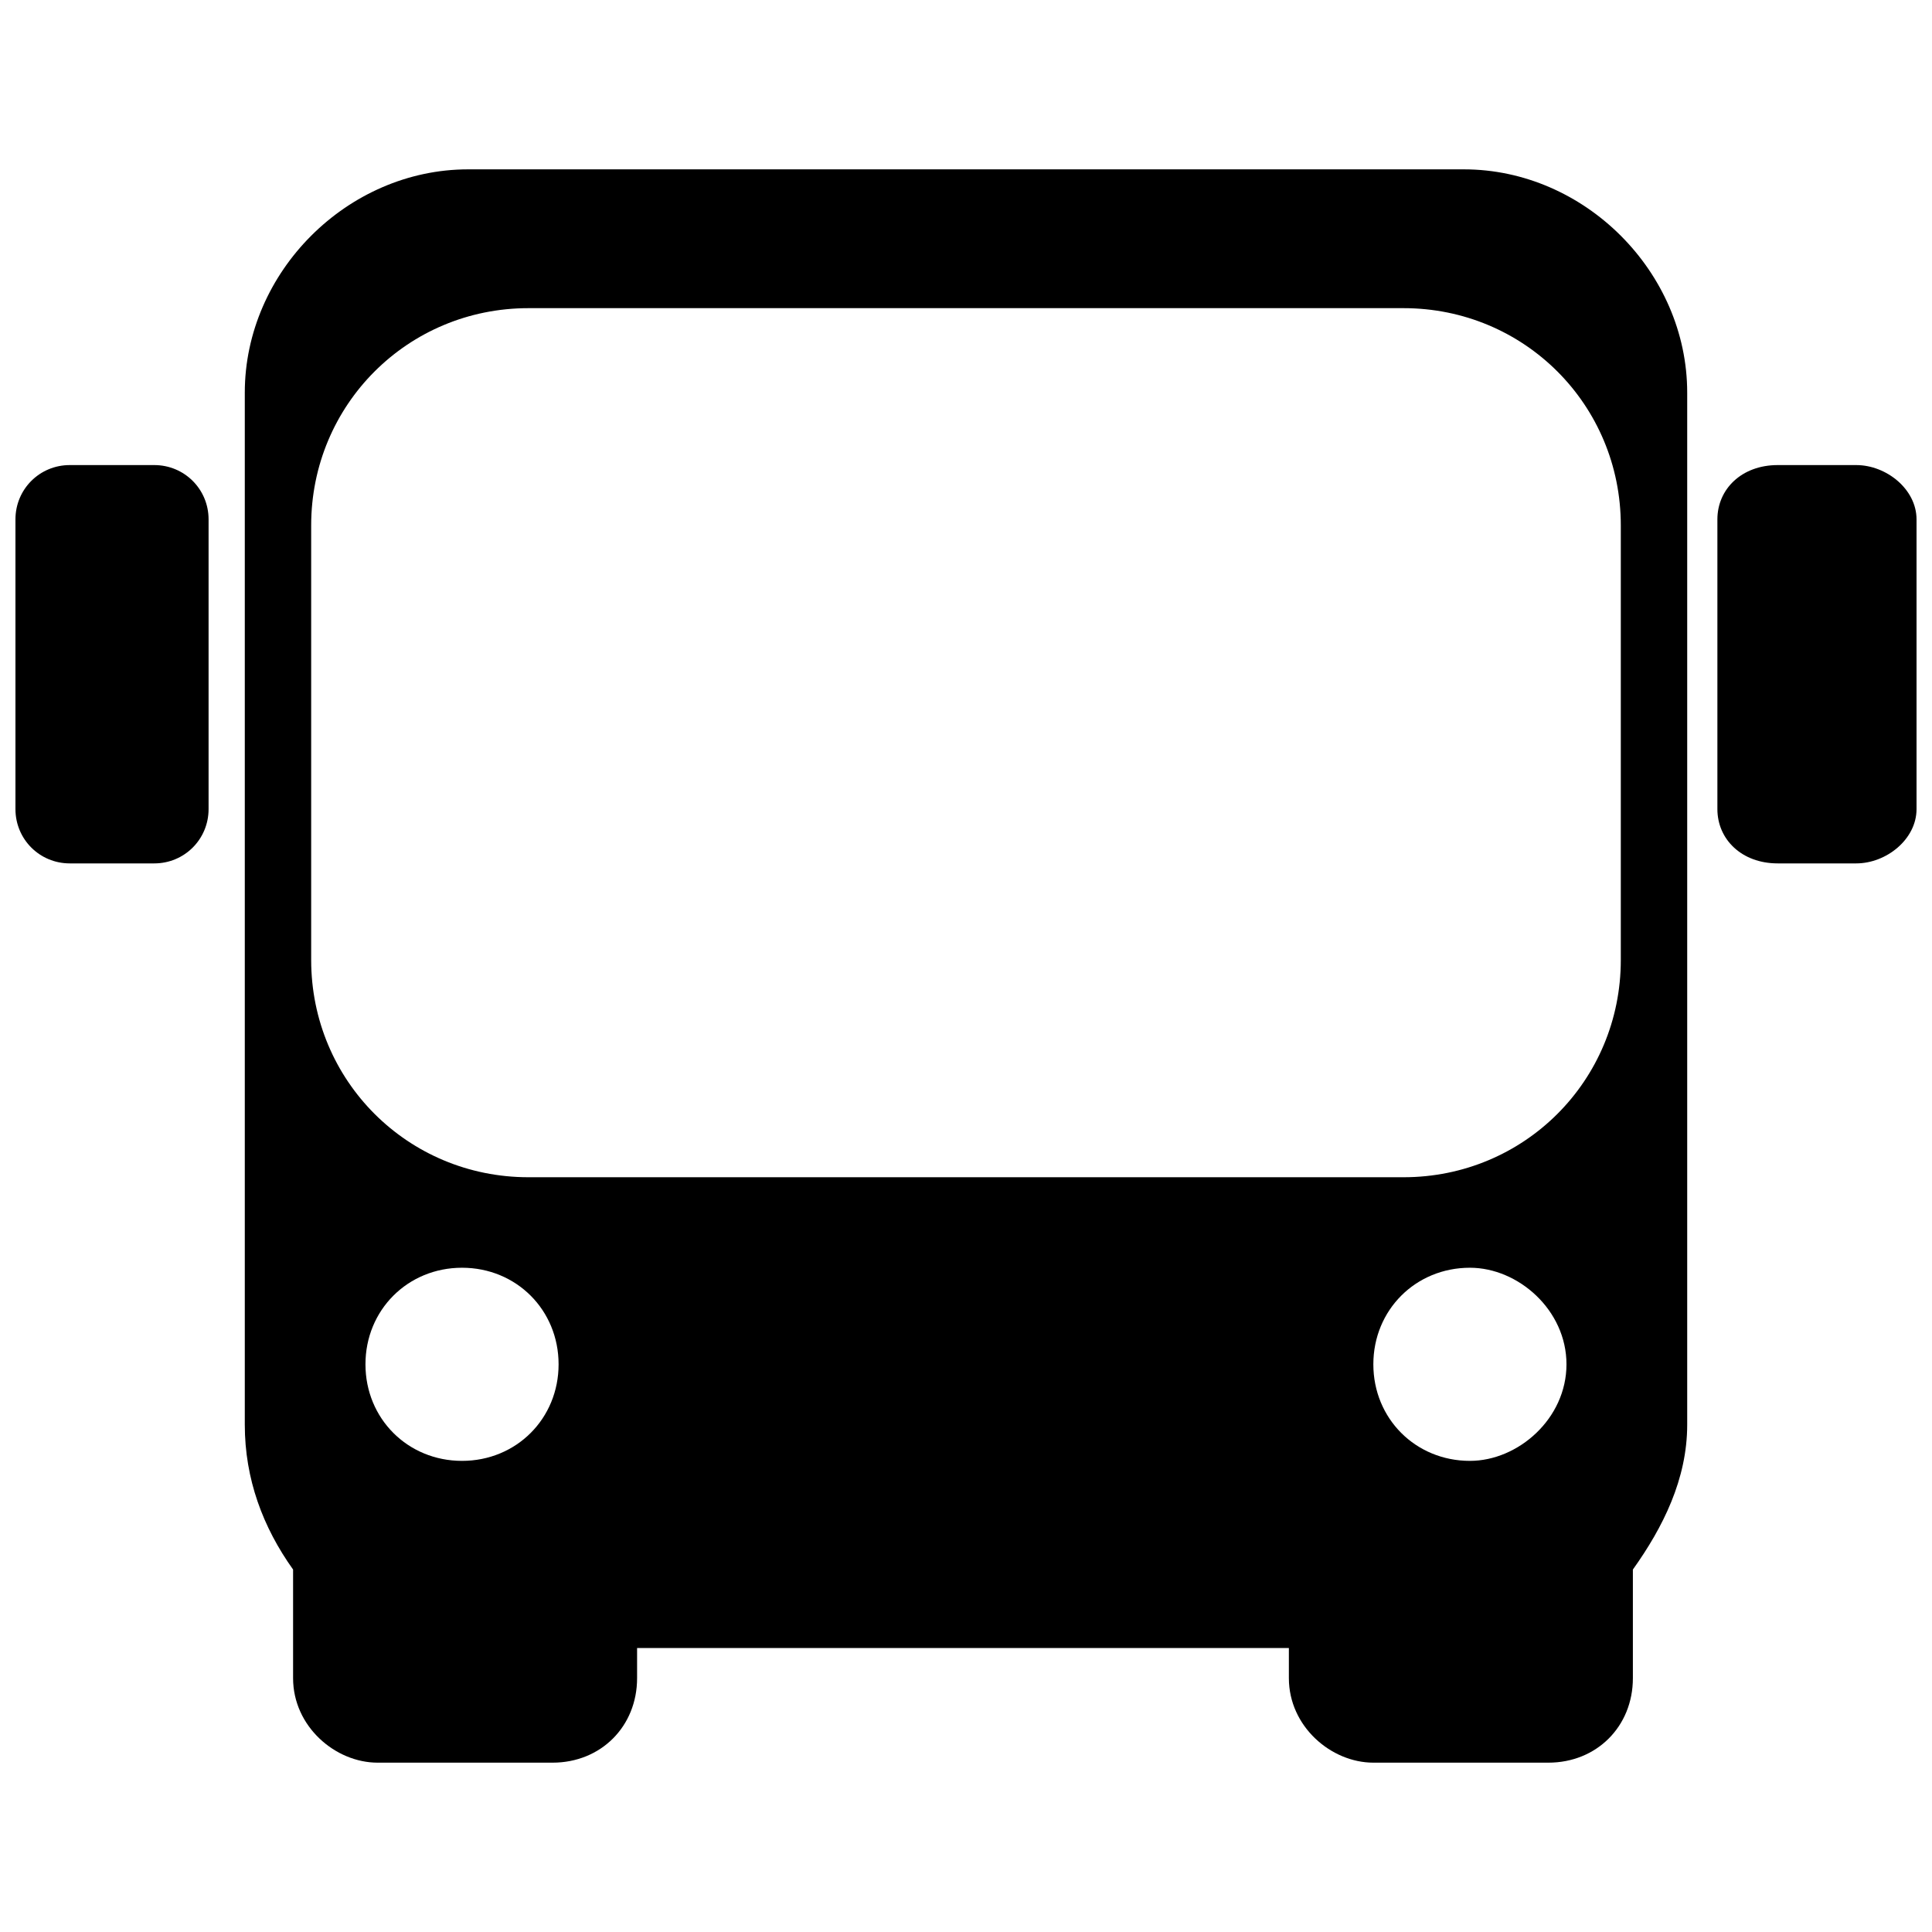
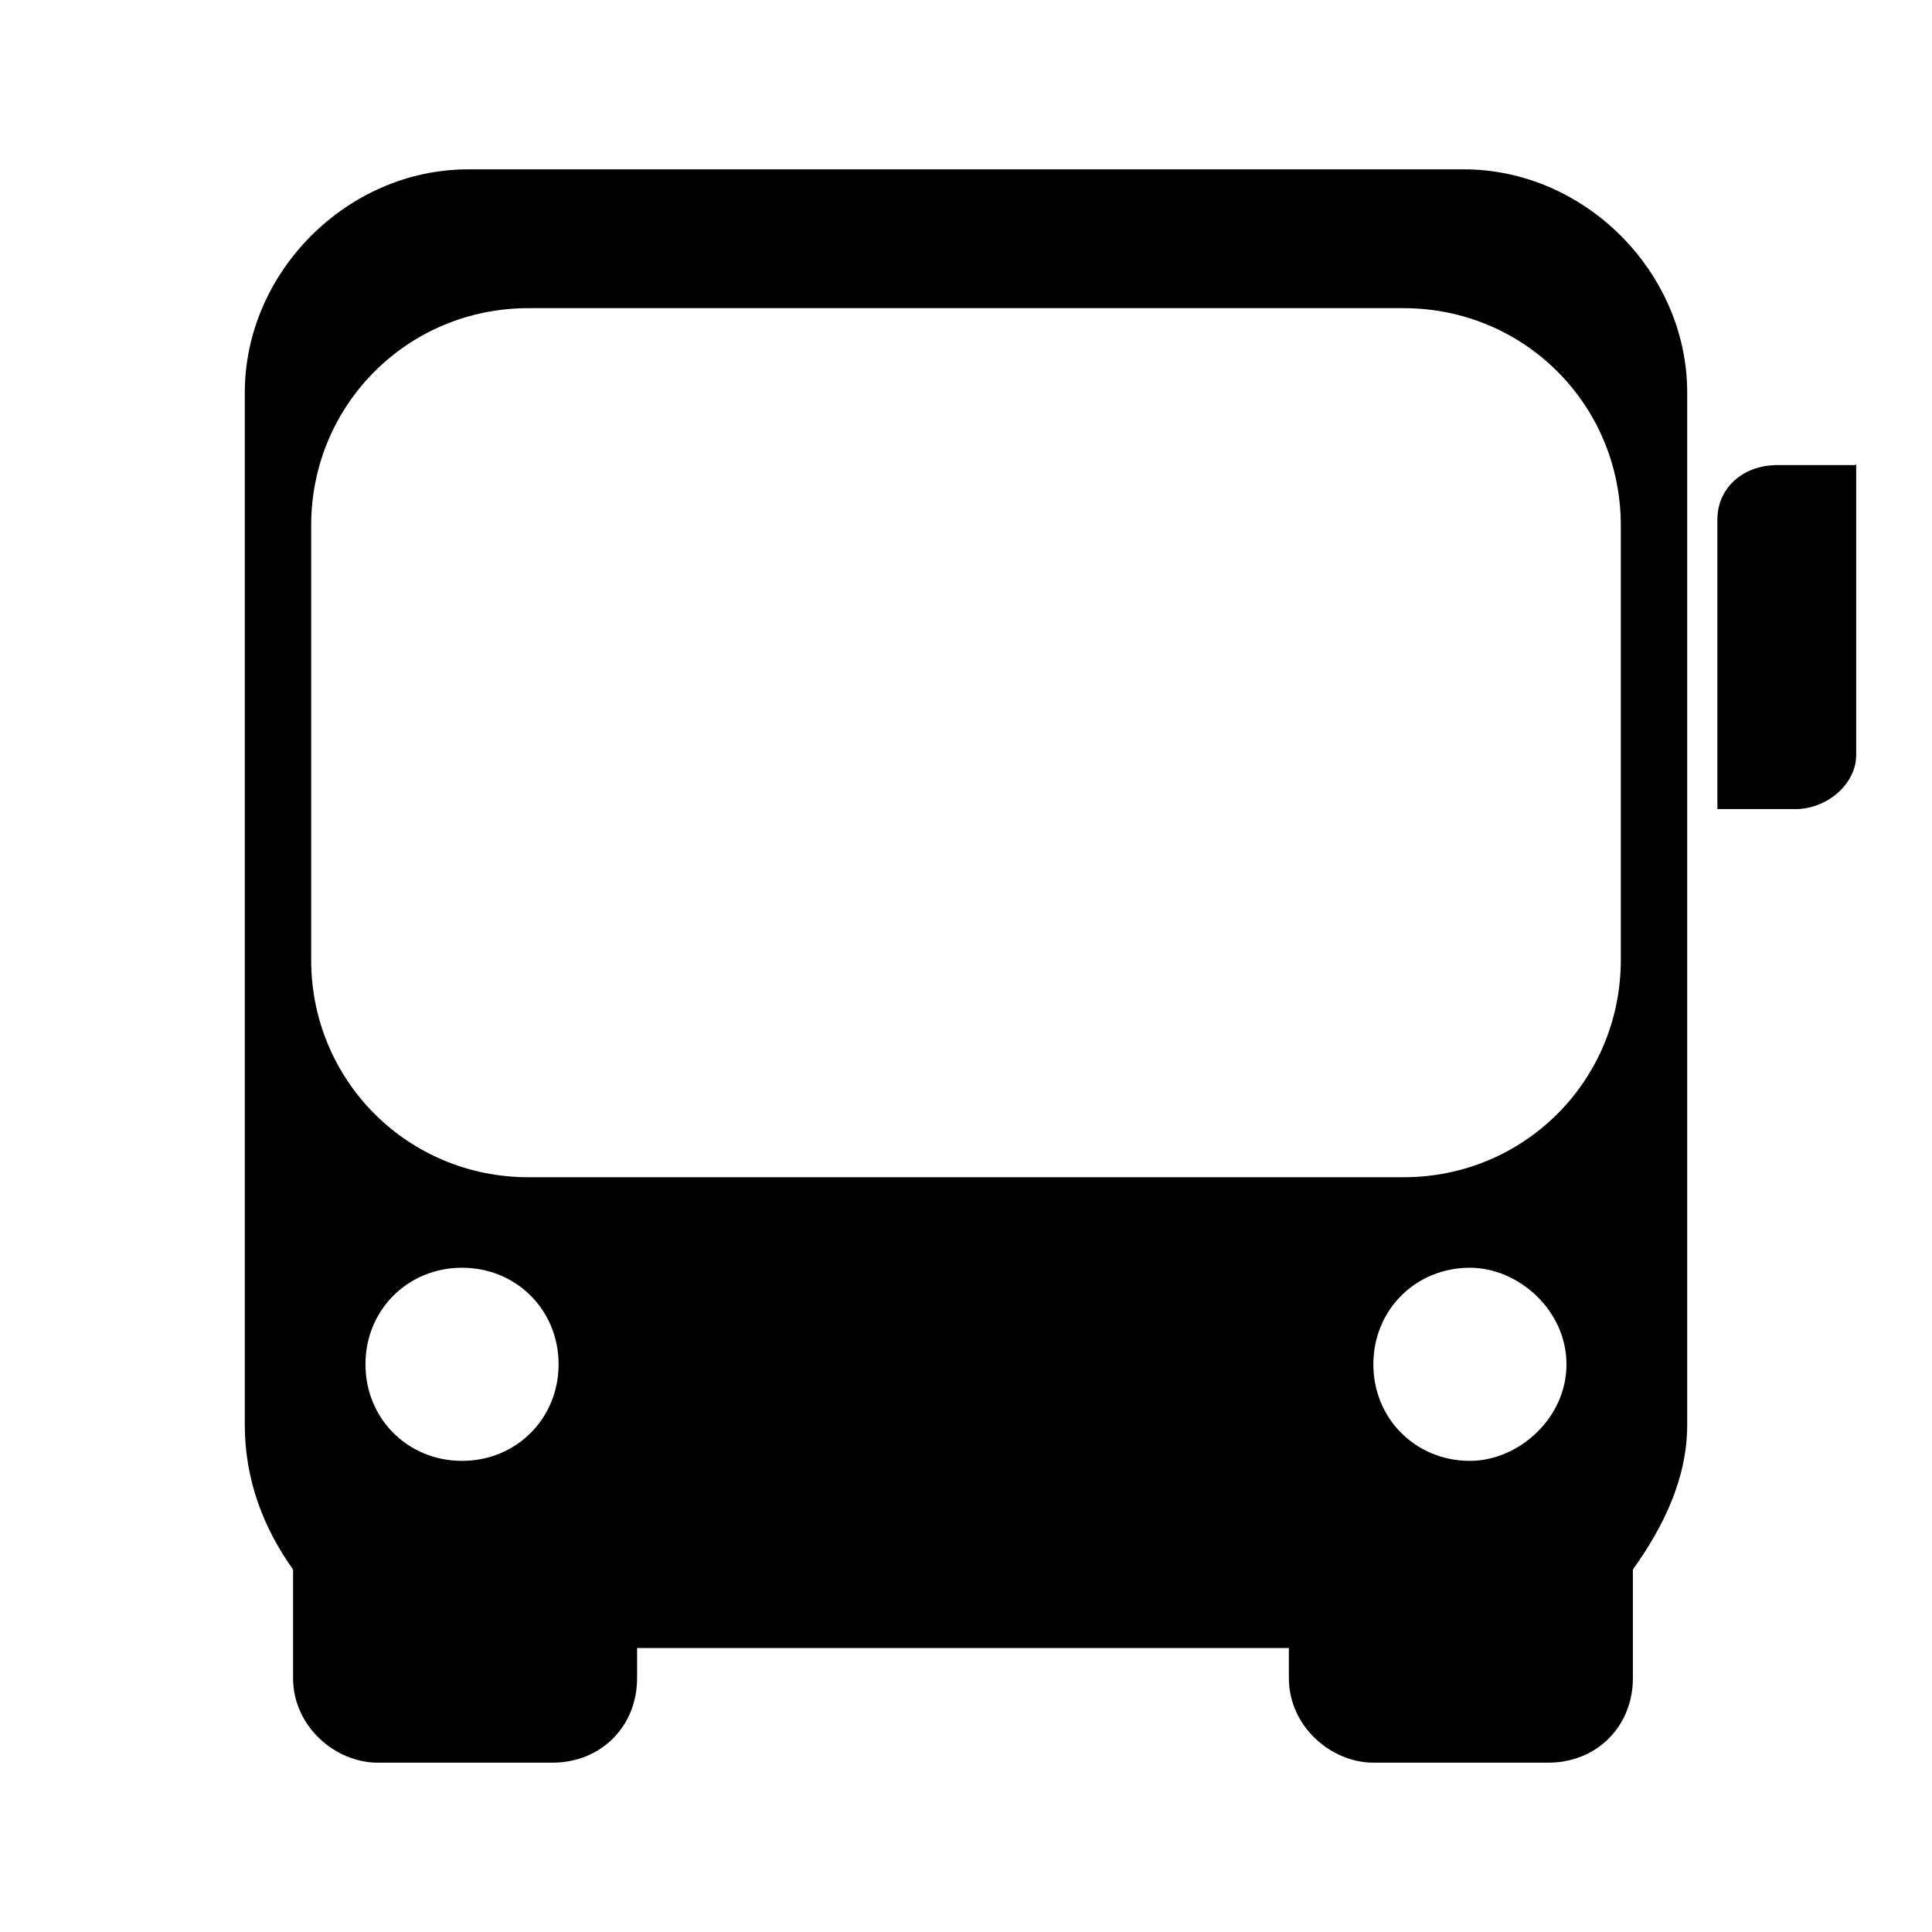
<svg xmlns="http://www.w3.org/2000/svg" width="800px" height="800px" version="1.1" viewBox="144 144 512 512">
  <defs>
    <clipPath id="b">
      <path d="m599 267h52.902v106h-52.902z" />
    </clipPath>
    <clipPath id="a">
-       <path d="m148.09 267h51.906v106h-51.906z" />
-     </clipPath>
+       </clipPath>
  </defs>
  <path d="m268.05 188.88h263.9c31.988 0 59.176 27.191 59.176 59.176v273.5c0 14.395-6.398 27.191-14.395 38.387v28.789c0 12.797-9.598 22.391-22.391 22.391h-46.383c-11.195 0-22.391-9.598-22.391-22.391v-7.996h-172.73v7.996c0 12.797-9.598 22.391-22.391 22.391h-46.383c-11.195 0-22.391-9.598-22.391-22.391v-28.789c-7.996-11.195-12.797-23.992-12.797-38.387v-273.5c0-31.988 27.191-59.176 59.176-59.176zm15.992 36.785h231.91c31.988 0 57.578 25.59 57.578 57.578v115.16c0 31.988-25.59 57.578-57.578 57.578h-231.91c-31.988 0-57.578-25.59-57.578-57.578v-115.16c0-31.988 25.59-57.578 57.578-57.578zm249.5 254.3c-14.395 0-25.59 11.195-25.59 25.59 0 14.395 11.195 25.59 25.59 25.59 12.797 0 25.59-11.195 25.59-25.59 0-14.395-12.797-25.59-25.59-25.59zm-267.1 0c14.395 0 25.59 11.195 25.59 25.59 0 14.395-11.195 25.59-25.59 25.59-14.395 0-25.59-11.195-25.59-25.59 0-14.395 11.195-25.59 25.59-25.59z" fill-rule="evenodd" />
  <g clip-path="url(#b)">
-     <path d="m635.91 267.25h-20.793c-9.598 0-15.992 6.398-15.992 14.395v76.77c0 7.996 6.398 14.395 15.992 14.395h20.793c7.996 0 15.992-6.398 15.992-14.395v-76.77c0-7.996-7.996-14.395-15.992-14.395z" fill-rule="evenodd" />
+     <path d="m635.91 267.25h-20.793c-9.598 0-15.992 6.398-15.992 14.395v76.77h20.793c7.996 0 15.992-6.398 15.992-14.395v-76.77c0-7.996-7.996-14.395-15.992-14.395z" fill-rule="evenodd" />
  </g>
  <g clip-path="url(#a)">
-     <path d="m162.49 267.25h22.391c7.996 0 14.395 6.398 14.395 14.395v76.77c0 7.996-6.398 14.395-14.395 14.395h-22.391c-7.996 0-14.395-6.398-14.395-14.395v-76.77c0-7.996 6.398-14.395 14.395-14.395z" fill-rule="evenodd" />
-   </g>
+     </g>
</svg>